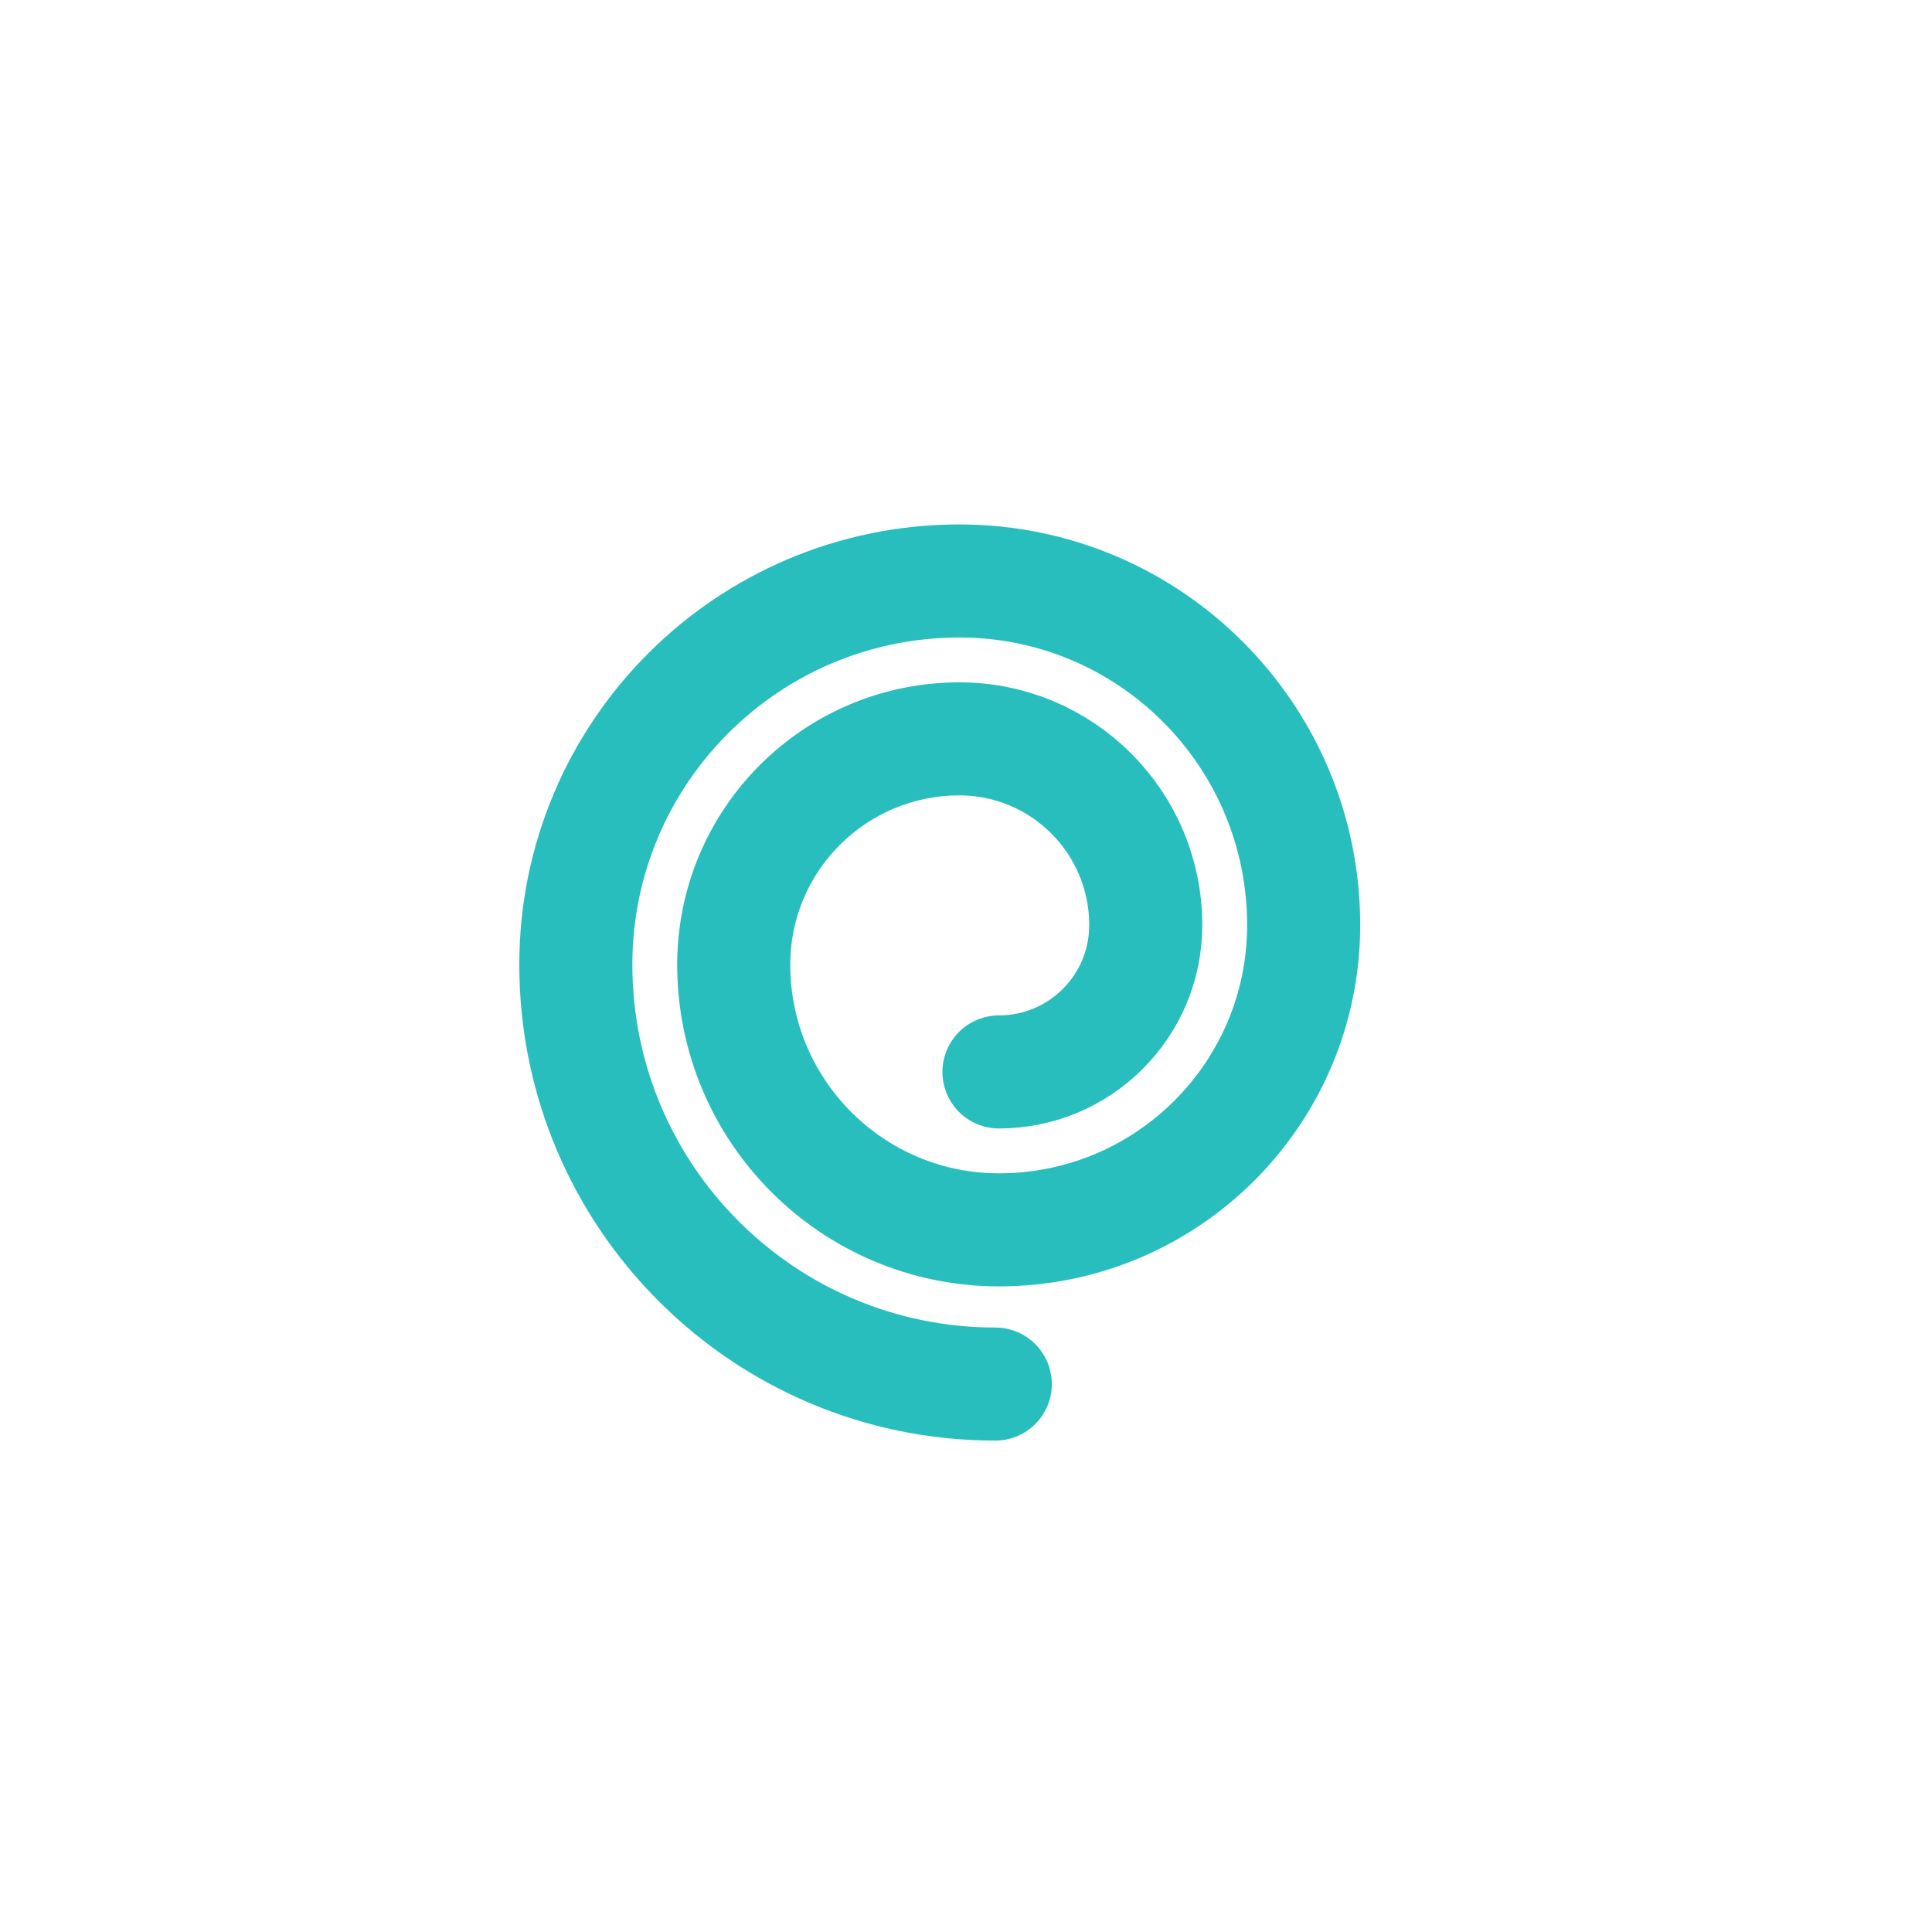
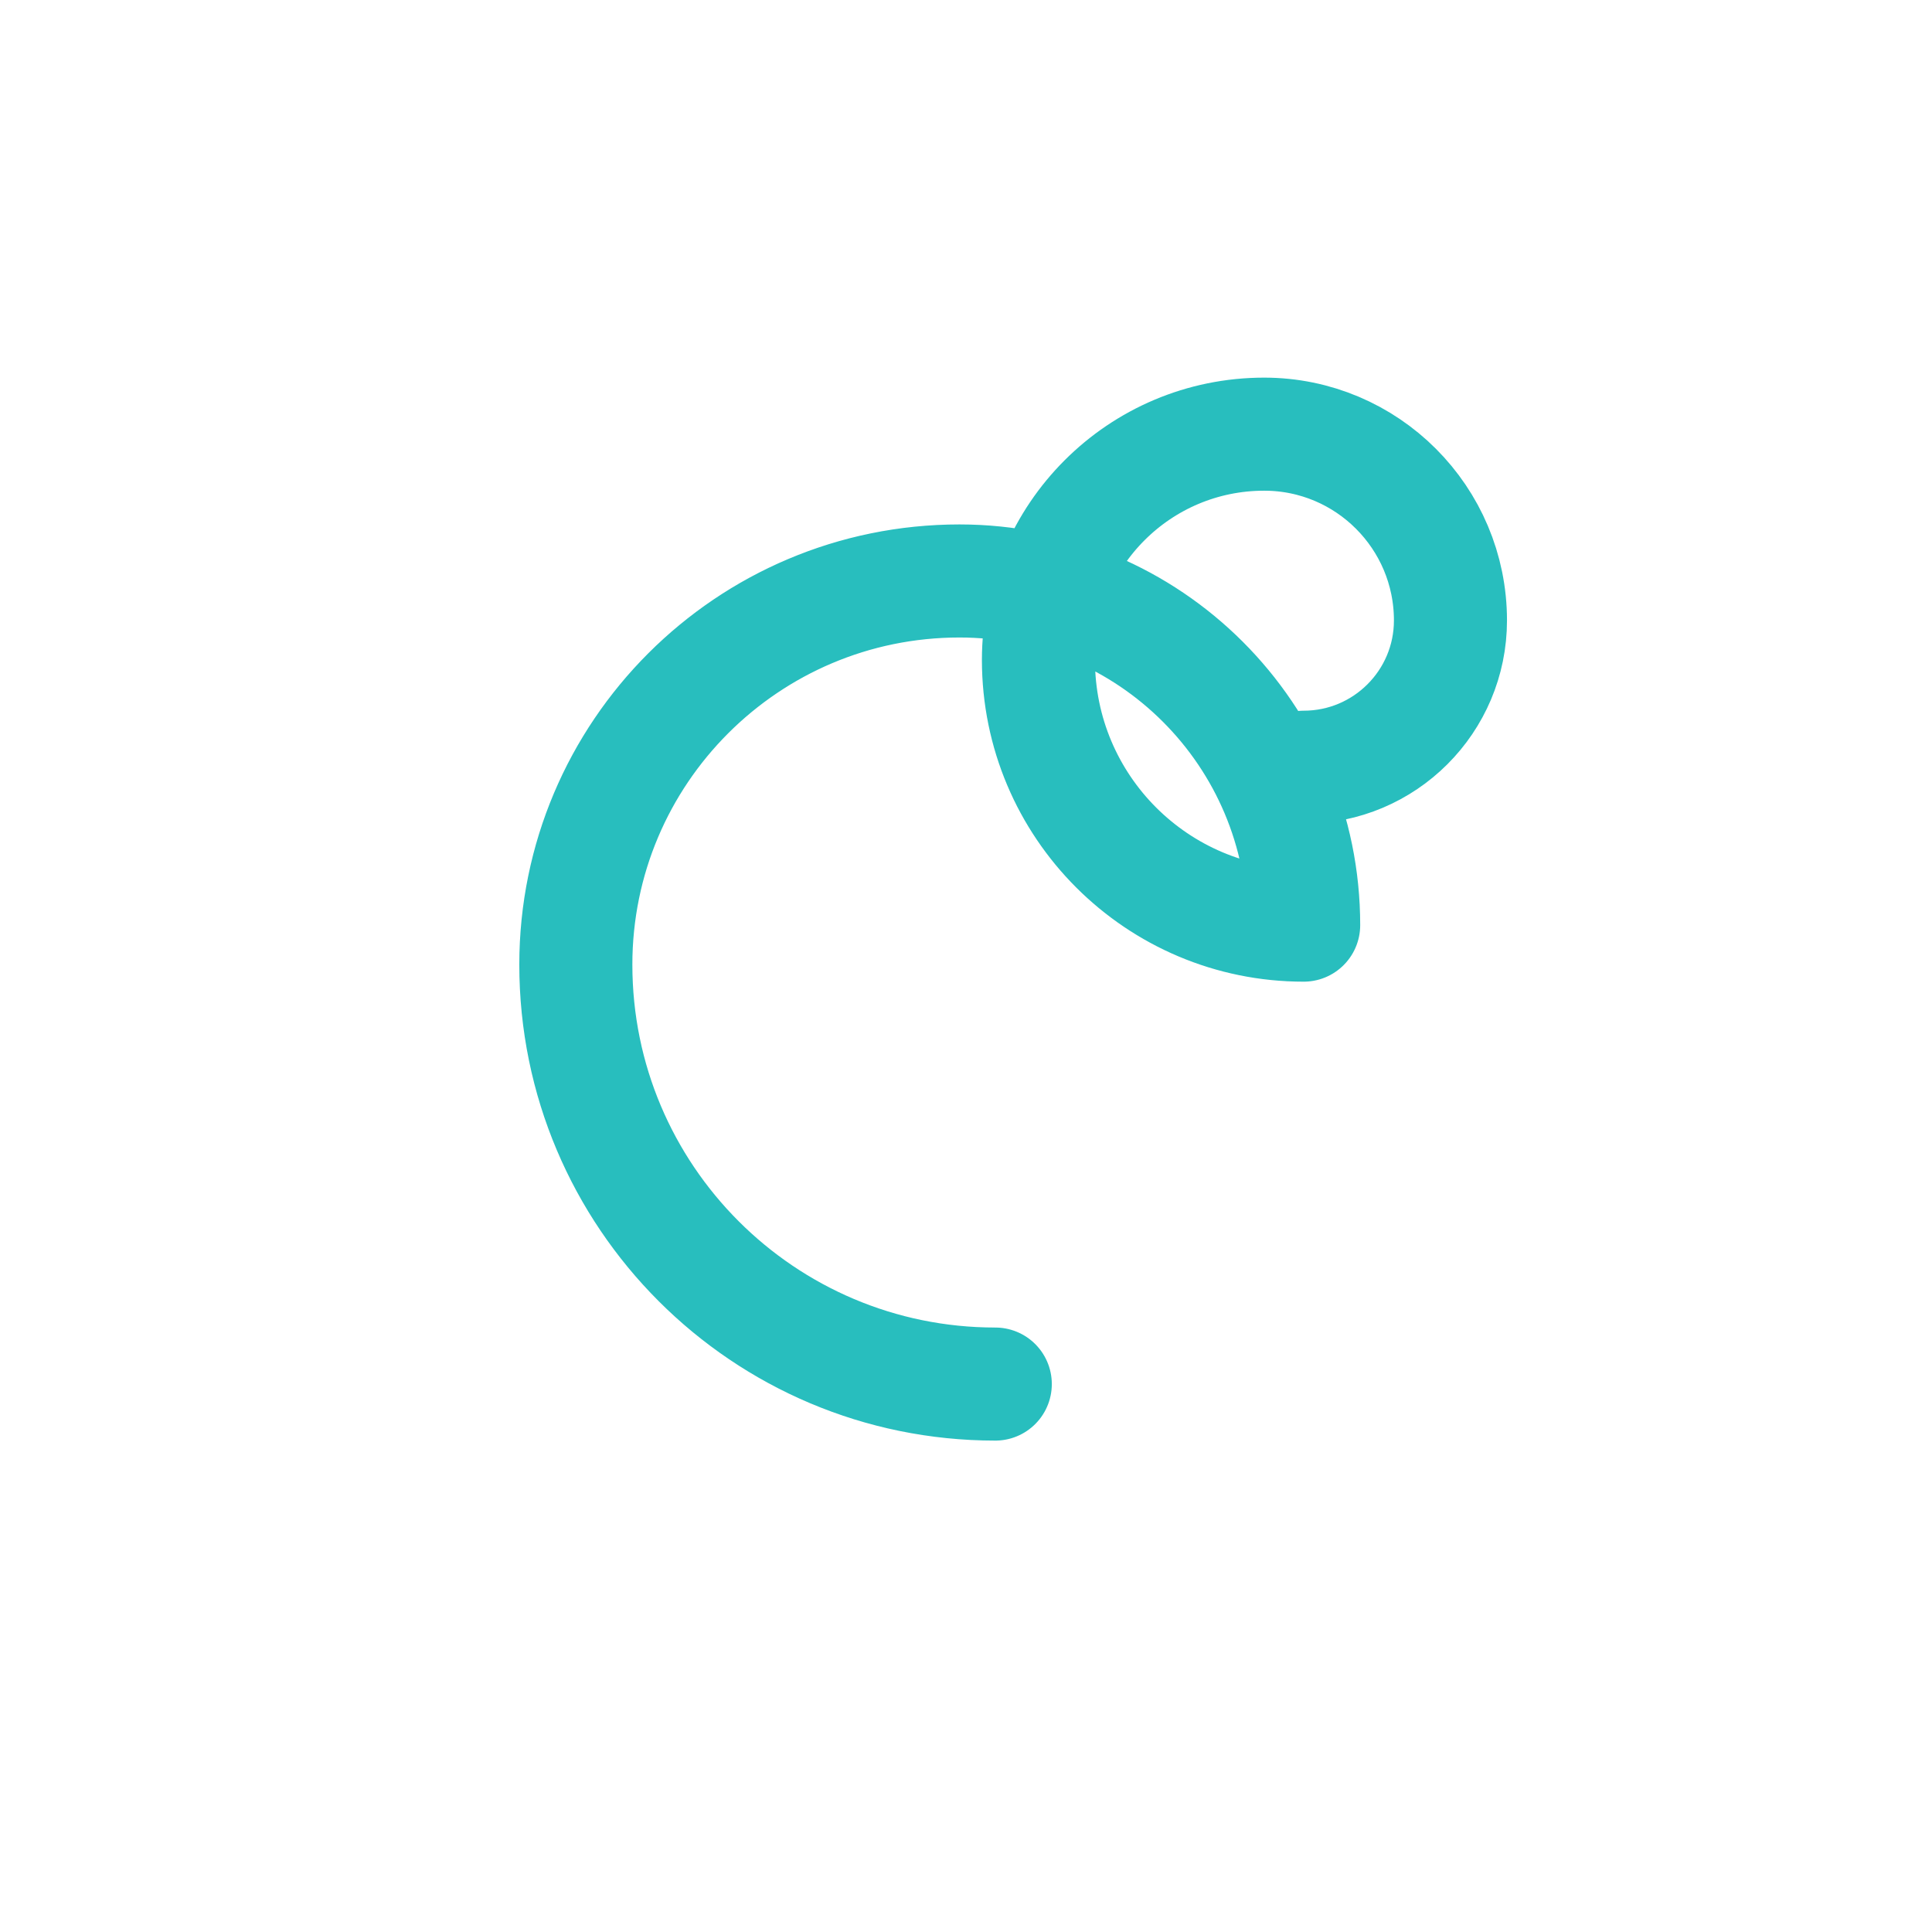
<svg xmlns="http://www.w3.org/2000/svg" width="100%" height="100%" viewBox="0 0 534 534" version="1.1" xml:space="preserve" style="fill-rule:evenodd;clip-rule:evenodd;stroke-linecap:round;stroke-linejoin:round;stroke-miterlimit:1.5;">
-   <path d="M275.093,382.553c-64.029,0 -115.935,-51.906 -115.935,-115.935c0,-58.565 47.477,-106.041 106.042,-106.041c52.539,-0 95.13,42.591 95.13,95.13c-0,46.513 -37.706,84.219 -84.219,84.219c-40.487,-0 -73.307,-32.821 -73.307,-73.308c-0,-34.46 27.935,-62.396 62.396,-62.396c28.434,0 51.484,23.051 51.484,51.485c0,22.408 -18.165,40.573 -40.573,40.573" style="fill:none;stroke:#28bebe;stroke-width:31.25px;" />
+   <path d="M275.093,382.553c-64.029,0 -115.935,-51.906 -115.935,-115.935c0,-58.565 47.477,-106.041 106.042,-106.041c52.539,-0 95.13,42.591 95.13,95.13c-40.487,-0 -73.307,-32.821 -73.307,-73.308c-0,-34.46 27.935,-62.396 62.396,-62.396c28.434,0 51.484,23.051 51.484,51.485c0,22.408 -18.165,40.573 -40.573,40.573" style="fill:none;stroke:#28bebe;stroke-width:31.25px;" />
</svg>